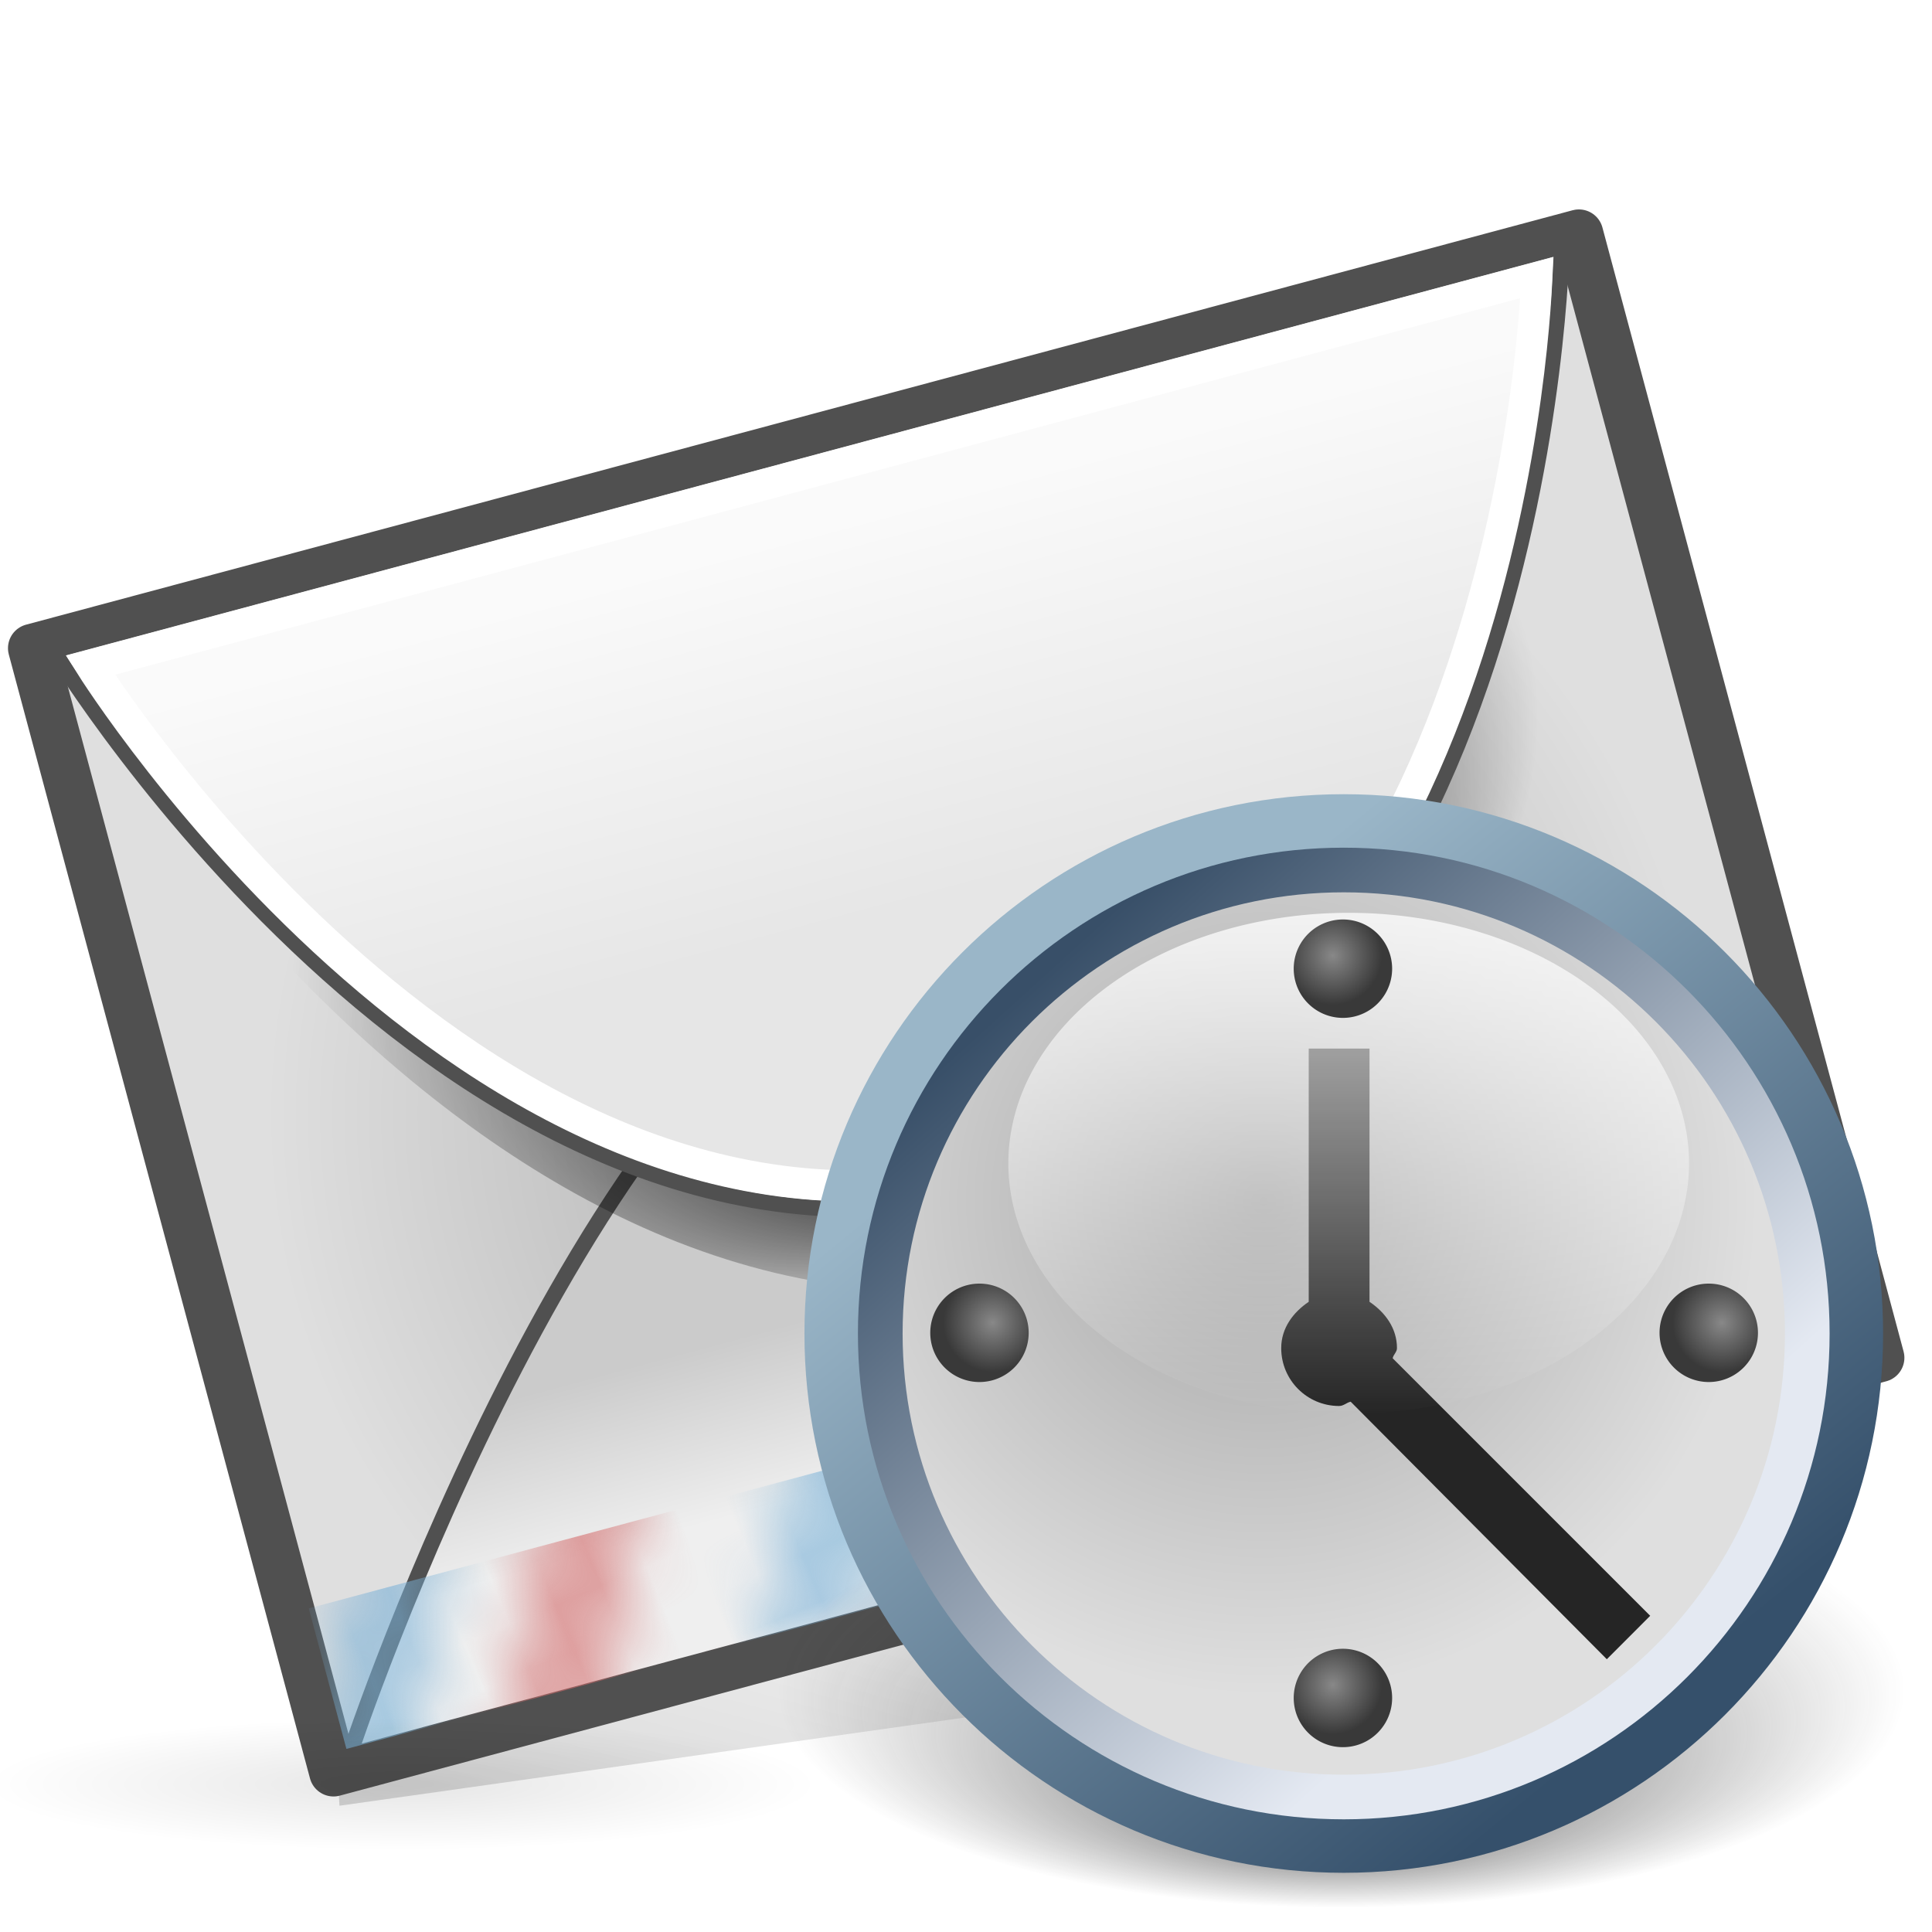
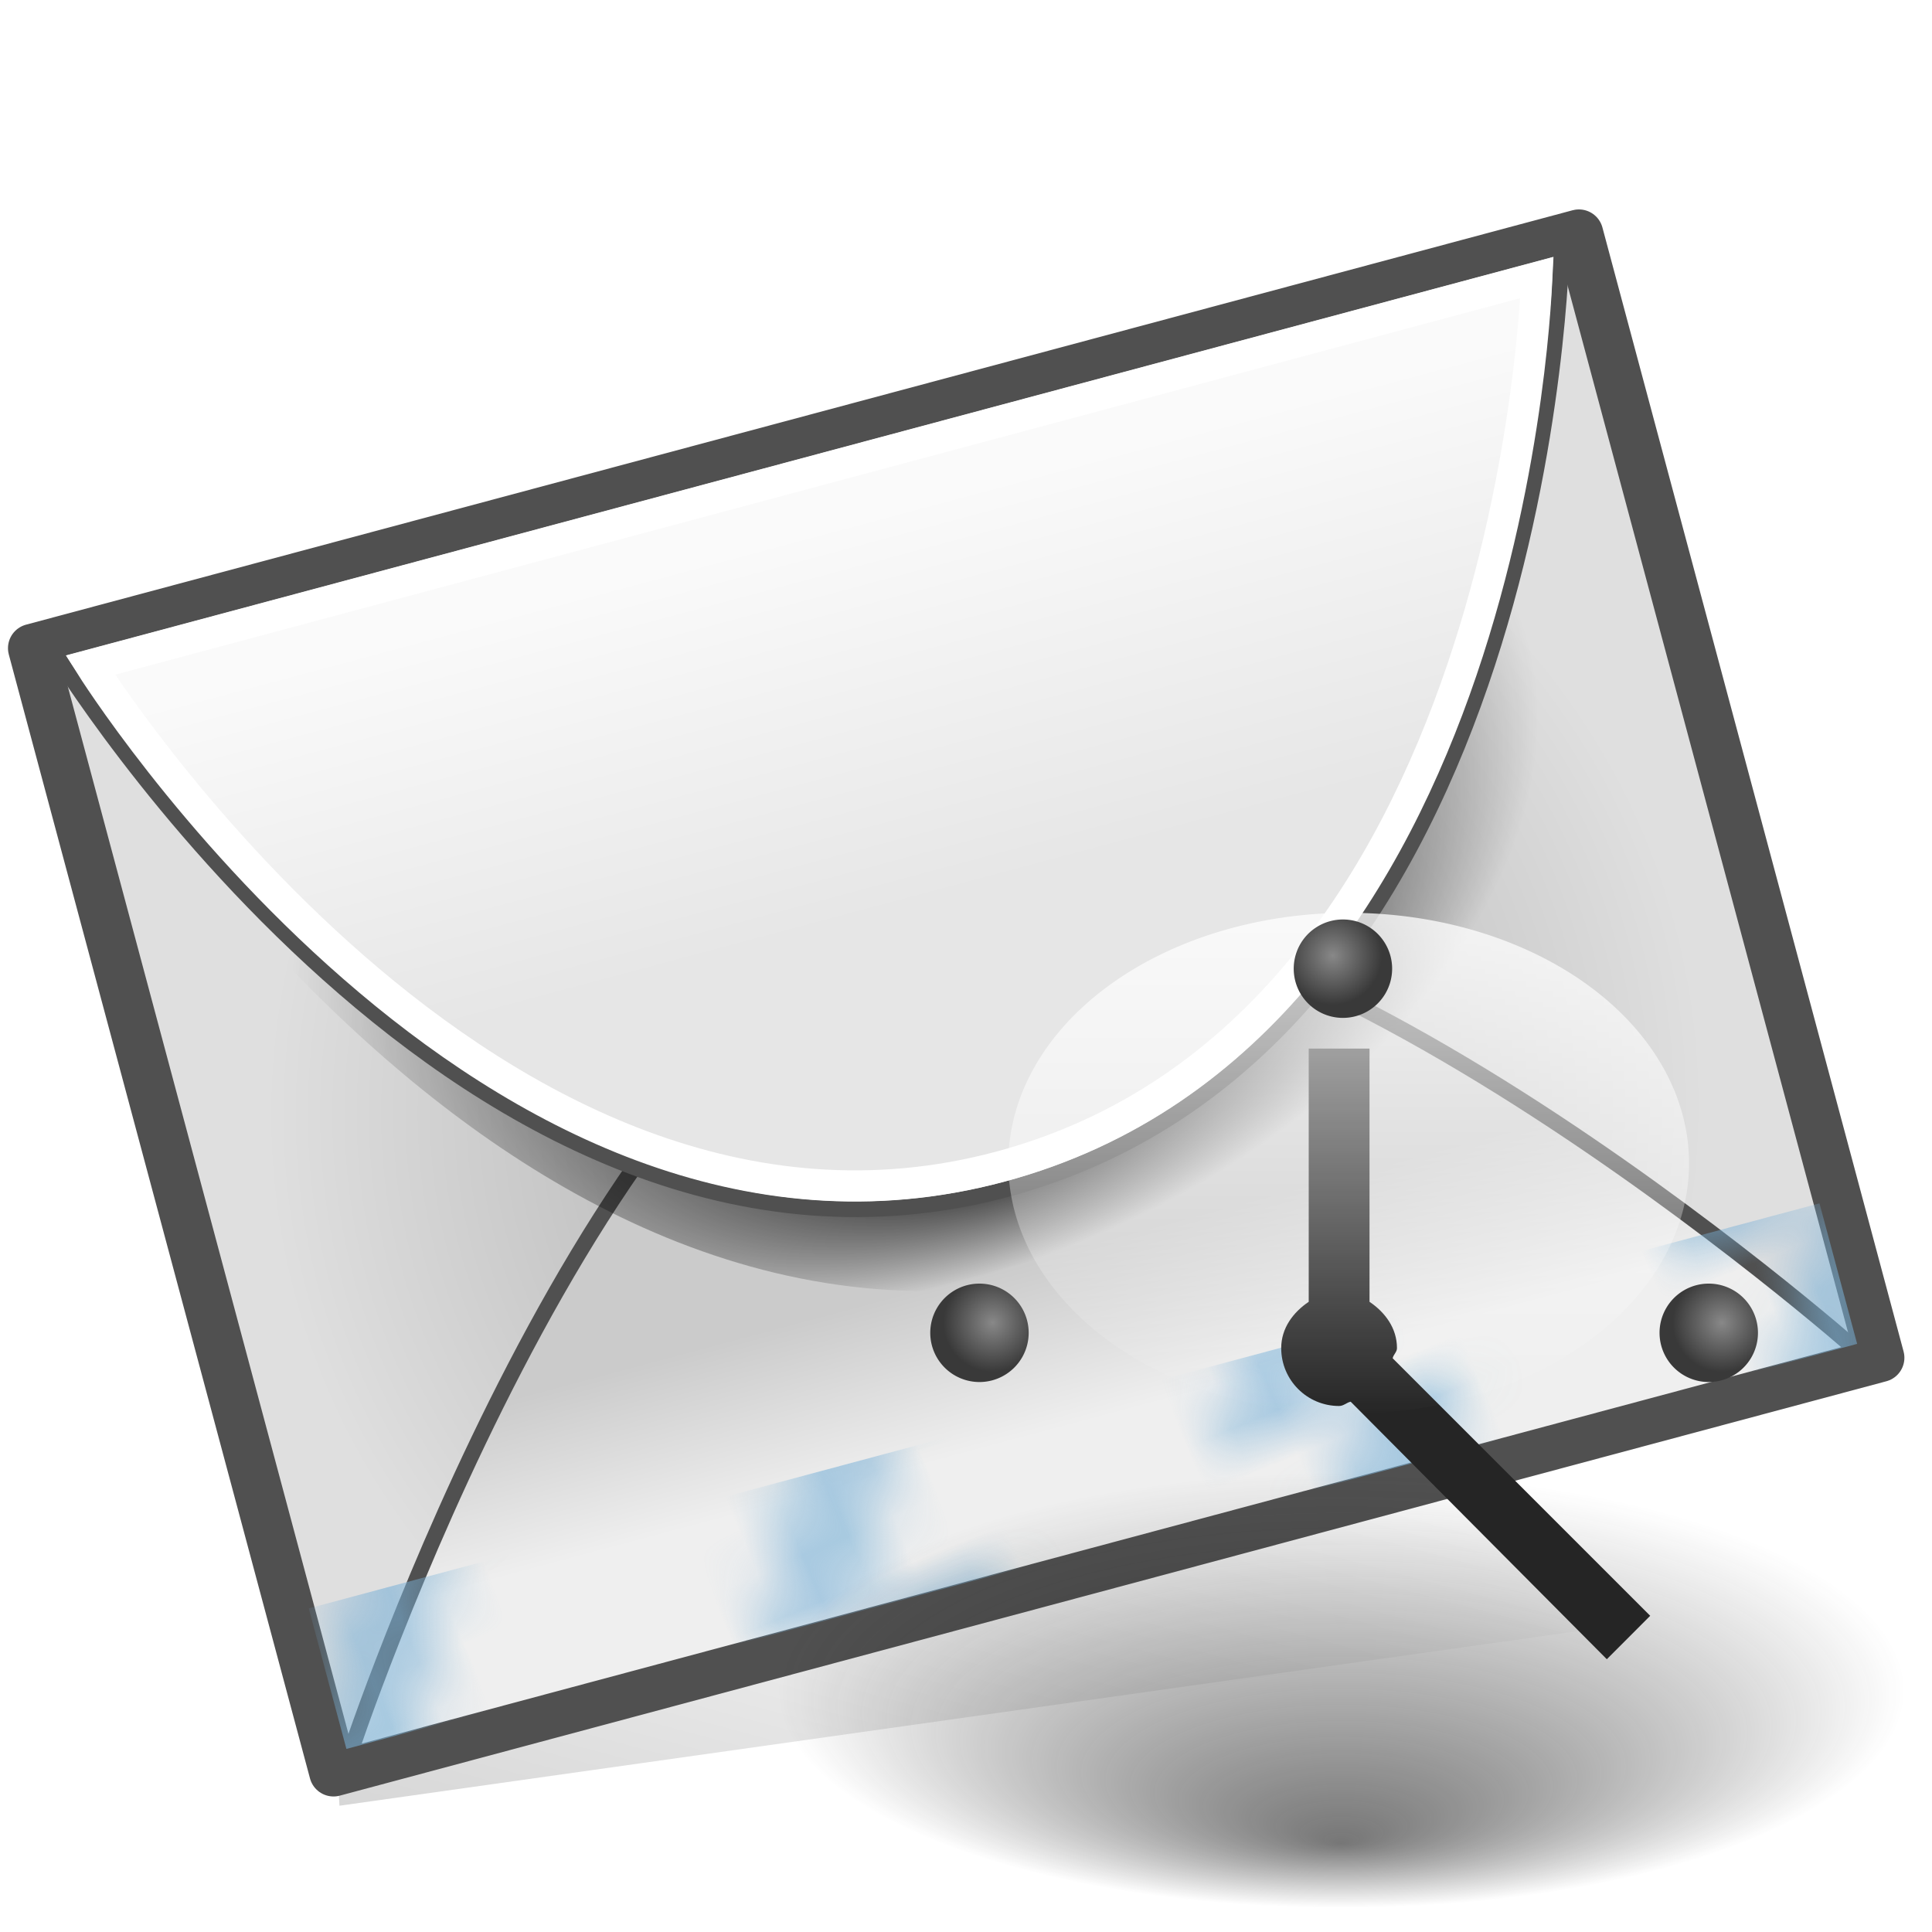
<svg xmlns="http://www.w3.org/2000/svg" xmlns:ns1="http://inkscape.sourceforge.net/DTD/sodipodi-0.dtd" xmlns:ns2="http://www.inkscape.org/namespaces/inkscape" xmlns:xlink="http://www.w3.org/1999/xlink" width="48px" height="48px" id="svg9397" ns1:version="0.32" ns2:version="0.43" ns1:docbase="/home/silvestre/Desktop/yasis/scalable/apps" ns1:docname="evolution.svg">
  <defs id="defs9399">
    <linearGradient ns2:collect="always" id="linearGradient2954">
      <stop style="stop-color:#000000;stop-opacity:0.342" offset="0" id="stop2956" />
      <stop style="stop-color:#000000;stop-opacity:0;" offset="1" id="stop2958" />
    </linearGradient>
    <linearGradient ns2:collect="always" id="linearGradient2944">
      <stop style="stop-color:#000000;stop-opacity:1;" offset="0" id="stop2946" />
      <stop style="stop-color:#000000;stop-opacity:0;" offset="1" id="stop2948" />
    </linearGradient>
    <pattern ns2:collect="always" xlink:href="#pattern5684" id="pattern6424" patternTransform="matrix(1.18,-0.16,0.16,1.18,-4.807,40.446)" />
    <linearGradient ns2:collect="always" id="linearGradient5652">
      <stop style="stop-color:#000000;stop-opacity:1;" offset="0" id="stop5654" />
      <stop style="stop-color:#000000;stop-opacity:0;" offset="1" id="stop5656" />
    </linearGradient>
    <linearGradient ns2:collect="always" id="linearGradient4914">
      <stop style="stop-color:#a4a4a4;stop-opacity:1" offset="0" id="stop4916" />
      <stop style="stop-color:#dfdfdf;stop-opacity:1" offset="1" id="stop4918" />
    </linearGradient>
    <linearGradient ns2:collect="always" id="linearGradient4906">
      <stop style="stop-color:#cbcbcb;stop-opacity:1" offset="0" id="stop4908" />
      <stop style="stop-color:#efefef;stop-opacity:1" offset="1" id="stop4910" />
    </linearGradient>
    <linearGradient ns2:collect="always" id="linearGradient4172">
      <stop style="stop-color:#fafafa;stop-opacity:1" offset="0" id="stop4174" />
      <stop style="stop-color:#e6e6e6;stop-opacity:1" offset="1" id="stop4176" />
    </linearGradient>
    <pattern patternUnits="userSpaceOnUse" width="9.531" height="4.969" patternTransform="translate(-23.964,7.373)" id="pattern5684">
      <g id="g5686" transform="translate(25.688,-6.312)">
        <path id="path5688" d="M -22.812,6.312 L -25.688,11.281 L -23.344,11.281 L -20.469,6.312 L -22.812,6.312 z " style="color:#000000;fill:#79b1d7;fill-opacity:1;fill-rule:nonzero;stroke:none;stroke-width:0.4;stroke-linecap:round;stroke-linejoin:round;marker:none;marker-start:none;marker-mid:none;marker-end:none;stroke-miterlimit:4;stroke-dashoffset:0;stroke-opacity:1;visibility:visible;display:inline;overflow:visible" />
-         <path id="path5690" d="M -18.469,6.312 L -21.344,11.281 L -19.031,11.281 L -16.156,6.312 L -18.469,6.312 z " style="color:#000000;fill:#d36b6b;fill-opacity:1;fill-rule:nonzero;stroke:none;stroke-width:0.4;stroke-linecap:round;stroke-linejoin:round;marker:none;marker-start:none;marker-mid:none;marker-end:none;stroke-miterlimit:4;stroke-dashoffset:0;stroke-opacity:1;visibility:visible;display:inline;overflow:visible" />
      </g>
    </pattern>
    <radialGradient ns2:collect="always" xlink:href="#linearGradient4914" id="radialGradient4073" gradientUnits="userSpaceOnUse" gradientTransform="matrix(0.822,-0.22,0.217,0.811,-1.62,9.673)" cx="24" cy="29.295" fx="24" fy="29.295" r="20.375" />
    <linearGradient ns2:collect="always" xlink:href="#linearGradient4906" id="linearGradient4075" gradientUnits="userSpaceOnUse" gradientTransform="matrix(0.912,-0.244,0.246,0.918,-4.543,7.416)" x1="25.456" y1="32.907" x2="25.456" y2="37.269" />
    <radialGradient ns2:collect="always" xlink:href="#linearGradient5652" id="radialGradient4077" gradientUnits="userSpaceOnUse" gradientTransform="matrix(0.748,-0.297,0.195,0.491,0.607,18.386)" cx="23.995" cy="21.655" fx="24.105" fy="35.661" r="19.417" />
    <linearGradient ns2:collect="always" xlink:href="#linearGradient4172" id="linearGradient4079" gradientUnits="userSpaceOnUse" gradientTransform="matrix(0.912,-0.244,0.246,0.917,-4.546,7.403)" x1="23.158" y1="13.617" x2="23.158" y2="23.553" />
    <radialGradient ns2:collect="always" xlink:href="#linearGradient2944" id="radialGradient2950" cx="14.231" cy="42.962" fx="14.231" fy="42.962" r="9.811" gradientTransform="matrix(1,0,0,0.135,0,37.156)" gradientUnits="userSpaceOnUse" />
    <linearGradient ns2:collect="always" xlink:href="#linearGradient2954" id="linearGradient2960" x1="20.284" y1="52.534" x2="24.989" y2="34.973" gradientUnits="userSpaceOnUse" gradientTransform="translate(7.697835e-18,0.242)" />
    <radialGradient r="0.719" fy="27.028" fx="69.383" cy="27.028" cx="69.383" gradientUnits="userSpaceOnUse" id="radialGradient4464" xlink:href="#linearGradient4293" ns2:collect="always" />
    <radialGradient r="0.719" fy="27.028" fx="69.383" cy="27.028" cx="69.383" gradientUnits="userSpaceOnUse" id="radialGradient4462" xlink:href="#linearGradient4293" ns2:collect="always" />
    <radialGradient r="0.719" fy="27.028" fx="69.383" cy="27.028" cx="69.383" gradientUnits="userSpaceOnUse" id="radialGradient4460" xlink:href="#linearGradient4293" ns2:collect="always" />
    <radialGradient r="0.719" fy="27.028" fx="69.383" cy="27.028" cx="69.383" gradientUnits="userSpaceOnUse" id="radialGradient4458" xlink:href="#linearGradient4293" ns2:collect="always" />
    <linearGradient y2="17.785" x2="19.188" y1="30.451" x1="29.525" gradientTransform="matrix(1.155,0,0,1.155,42.399,7.762)" gradientUnits="userSpaceOnUse" id="linearGradient4456" xlink:href="#linearGradient4254" ns2:collect="always" />
    <linearGradient y2="25.034" x2="23.158" y1="16.578" x1="23.158" gradientUnits="userSpaceOnUse" id="linearGradient4454" xlink:href="#linearGradient4065" ns2:collect="always" />
    <linearGradient y2="39.476" x2="75.169" y1="26.875" x1="63.75" gradientUnits="userSpaceOnUse" id="linearGradient4452" xlink:href="#linearGradient4260" ns2:collect="always" />
    <radialGradient r="9.25" fy="19.451" fx="24.572" cy="19.451" cx="24.572" gradientTransform="matrix(1.155,0,0,1.155,40.052,9.396)" gradientUnits="userSpaceOnUse" id="radialGradient4450" xlink:href="#linearGradient4914" ns2:collect="always" />
    <radialGradient r="13.037" fy="49.707" fx="69.694" cy="40.487" cx="69.694" gradientTransform="matrix(1,0,0,0.386,-1.598721e-14,24.841)" gradientUnits="userSpaceOnUse" id="radialGradient4448" xlink:href="#linearGradient4426" ns2:collect="always" />
    <linearGradient ns2:collect="always" id="linearGradient4065">
      <stop style="stop-color:#ffffff;stop-opacity:1;" offset="0" id="stop4067" />
      <stop style="stop-color:#ffffff;stop-opacity:0;" offset="1" id="stop4069" />
    </linearGradient>
    <linearGradient ns2:collect="always" id="linearGradient4254">
      <stop style="stop-color:#35506b;stop-opacity:1" offset="0" id="stop4256" />
      <stop style="stop-color:#9ab6c8;stop-opacity:1" offset="1" id="stop4258" />
    </linearGradient>
    <linearGradient id="linearGradient4260" ns2:collect="always">
      <stop id="stop4262" offset="0" style="stop-color:#384f68;stop-opacity:1;" />
      <stop id="stop4264" offset="1" style="stop-color:#e4e9f2;stop-opacity:1" />
    </linearGradient>
    <linearGradient id="linearGradient4293" ns2:collect="always">
      <stop id="stop4295" offset="0" style="stop-color:#888888;stop-opacity:1" />
      <stop id="stop4297" offset="1" style="stop-color:#393939;stop-opacity:1" />
    </linearGradient>
    <linearGradient id="linearGradient4426" ns2:collect="always">
      <stop id="stop4428" offset="0" style="stop-color:#252525;stop-opacity:1;" />
      <stop id="stop4430" offset="1" style="stop-color:#252525;stop-opacity:0;" />
    </linearGradient>
  </defs>
  <ns1:namedview id="base" pagecolor="#ffffff" bordercolor="#666666" borderopacity="1.0" ns2:pageopacity="0.0" ns2:pageshadow="2" ns2:zoom="11.313708" ns2:cx="22.431542" ns2:cy="11.810378" ns2:document-units="px" ns2:current-layer="g4063" ns2:window-width="1016" ns2:window-height="721" ns2:window-x="-4" ns2:window-y="25" />
  <g ns2:label="Layer 1" ns2:groupmode="layer" id="layer1">
    <g id="g4063" transform="matrix(1.032,0,0,1.032,-0.779,-1.478)">
      <path style="fill:url(#linearGradient2960);fill-opacity:1;fill-rule:evenodd;stroke:none;stroke-width:1px;stroke-linecap:butt;stroke-linejoin:miter;stroke-opacity:1;opacity:0.617" d="M 8.927,44.904 L 39.576,40.582 L 37.742,25.651 L 8.141,30.497 L 8.927,44.904 z " id="path2952" />
      <path id="rect3431" d="M 1.533,17.037 L 38.766,7.06 L 46.016,34.119 L 8.784,44.095 L 1.533,17.037 z " style="color:#000000;fill:url(#radialGradient4073);fill-opacity:1;fill-rule:nonzero;stroke:#505050;stroke-width:1.172;stroke-linecap:round;stroke-linejoin:round;marker:none;marker-start:none;marker-mid:none;marker-end:none;stroke-miterlimit:4;stroke-dasharray:none;stroke-dashoffset:0;stroke-opacity:1;visibility:visible;display:inline;overflow:visible" />
      <path ns1:nodetypes="cczc" id="path4162" d="M 45.476,33.954 L 9.169,43.682 C 9.169,43.682 15.141,25.537 23.186,23.381 C 31.118,21.256 45.476,33.954 45.476,33.954 z " style="color:#000000;fill:url(#linearGradient4075);fill-opacity:1;fill-rule:nonzero;stroke:#505050;stroke-width:0.379;stroke-linecap:round;stroke-linejoin:round;marker:none;marker-start:none;marker-mid:none;marker-end:none;stroke-miterlimit:4;stroke-dasharray:none;stroke-dashoffset:0;stroke-opacity:1;visibility:visible;display:inline;overflow:visible" />
      <path ns1:nodetypes="cczc" id="path4160" d="M 2.134,17.425 L 38.44,7.696 C 38.44,7.696 41.632,28.081 27.084,31.979 C 12.619,35.855 2.134,17.425 2.134,17.425 z " style="color:#000000;fill:url(#radialGradient4077);fill-opacity:1;fill-rule:nonzero;stroke:none;stroke-width:0.391;stroke-linecap:round;stroke-linejoin:round;marker:none;marker-start:none;marker-mid:none;marker-end:none;stroke-miterlimit:4;stroke-dasharray:none;stroke-dashoffset:0;stroke-opacity:1;visibility:visible;display:inline;overflow:visible" />
      <path ns1:nodetypes="cczc" id="path4922" d="M 2.045,17.094 L 38.352,7.366 C 38.352,7.366 38.037,26.564 24.977,30.063 C 12.03,33.532 2.045,17.094 2.045,17.094 z " style="color:#000000;fill:url(#linearGradient4079);fill-opacity:1;fill-rule:nonzero;stroke:#505050;stroke-width:0.379;stroke-linecap:round;stroke-linejoin:round;marker:none;marker-start:none;marker-mid:none;marker-end:none;stroke-miterlimit:4;stroke-dasharray:none;stroke-dashoffset:0;stroke-opacity:1;visibility:visible;display:inline;overflow:visible" />
      <rect ry="0" rx="0" id="rect5692" y="40.899" x="-2.49" height="3.502" width="37.65" style="opacity:0.6;fill:url(#pattern6424);stroke:none" transform="matrix(0.966,-0.259,0.259,0.966,0,0)" />
      <path ns1:nodetypes="cczc" id="path3338" d="M 2.933,17.446 L 37.751,8.116 C 37.751,8.116 37.242,26.194 24.831,29.52 C 12.529,32.816 2.933,17.446 2.933,17.446 z " style="color:#000000;fill:none;fill-opacity:1;fill-rule:nonzero;stroke:#ffffff;stroke-width:0.75;stroke-linecap:round;stroke-linejoin:miter;marker:none;marker-start:none;marker-mid:none;marker-end:none;stroke-miterlimit:4;stroke-dasharray:none;stroke-dashoffset:0;stroke-opacity:1;visibility:visible;display:inline;overflow:visible" />
-       <path ns1:type="arc" style="opacity:0.1;color:#000000;fill:url(#radialGradient2950);fill-opacity:1.0;fill-rule:nonzero;stroke:none;stroke-width:10.563;stroke-linecap:round;stroke-linejoin:round;marker:none;marker-start:none;marker-mid:none;marker-end:none;stroke-miterlimit:4;stroke-dasharray:none;stroke-dashoffset:4.504;stroke-opacity:1;visibility:visible;display:inline;overflow:visible" id="path2069" ns1:cx="14.230525" ns1:cy="42.961864" ns1:rx="9.8111067" ns1:ry="1.3258252" d="M 24.042 42.962 A 9.811 1.326 0 1 1  4.419,42.962 A 9.811 1.326 0 1 1  24.042 42.962 z" transform="matrix(1.021,0,0,1.196,-4.101,-6.988)" />
      <g id="g3080" ns2:label="Layer 1" transform="matrix(0.576,0,0,0.576,19.216,19.805)">
        <g transform="matrix(1.807,0,0,1.807,-102.564,-34.222)" id="g4434">
          <path ns1:type="arc" style="opacity:0.627;color:#000000;fill:url(#radialGradient4448);fill-opacity:1;fill-rule:nonzero;stroke:none;stroke-width:1;stroke-linecap:round;stroke-linejoin:miter;marker:none;marker-start:none;marker-mid:none;marker-end:none;stroke-miterlimit:4;stroke-dasharray:none;stroke-dashoffset:0;stroke-opacity:1;visibility:visible;display:inline;overflow:visible" id="path4424" ns1:cx="69.694214" ns1:cy="40.486992" ns1:rx="13.037281" ns1:ry="5.0381355" d="M 82.731 40.487 A 13.037 5.038 0 1 1  56.657,40.487 A 13.037 5.038 0 1 1  82.731 40.487 z" transform="translate(0.354,-8.838804e-2)" />
          <g id="g4396" transform="matrix(1.071,0,0,1.071,-5.041,-5.05)">
-             <path id="path3326" d="M 80.268,34.716 C 80.268,40.294 75.741,44.821 70.163,44.821 C 64.585,44.821 60.058,40.294 60.058,34.716 C 60.058,29.137 64.585,24.61 70.163,24.61 C 75.741,24.61 80.268,29.137 80.268,34.716 z " style="color:#000000;fill:url(#radialGradient4450);fill-opacity:1;fill-rule:nonzero;stroke:url(#linearGradient4452);stroke-width:1.155;stroke-linecap:butt;stroke-linejoin:miter;marker:none;marker-start:none;marker-mid:none;marker-end:none;stroke-miterlimit:4;stroke-dashoffset:0;stroke-opacity:1;visibility:visible;display:inline;overflow:visible" />
            <path id="path4083" d="M 69.406,28.562 L 69.406,34.031 C 69.072,34.256 68.812,34.598 68.812,35.031 C 68.812,35.722 69.372,36.281 70.062,36.281 C 70.159,36.281 70.222,36.208 70.312,36.188 L 75.844,41.75 L 76.781,40.812 L 71.219,35.25 C 71.235,35.169 71.312,35.118 71.312,35.031 C 71.312,34.598 71.053,34.256 70.719,34.031 L 70.719,28.562 L 69.406,28.562 z " style="opacity:1;color:#000000;fill:#252525;fill-opacity:1;fill-rule:nonzero;stroke:none;stroke-width:2;stroke-linecap:butt;stroke-linejoin:miter;marker:none;marker-start:none;marker-mid:none;marker-end:none;stroke-miterlimit:4;stroke-dasharray:none;stroke-dashoffset:0;stroke-opacity:1;visibility:visible;display:inline;overflow:visible" />
            <path transform="matrix(1.155,0,0,1.391,42.399,1.648)" d="M 30.494 21.13 A 6.364 3.889 0 1 1  17.766,21.13 A 6.364 3.889 0 1 1  30.494 21.13 z" ns1:ry="3.8890874" ns1:rx="6.3639612" ns1:cy="21.129942" ns1:cx="24.130018" id="path4063" style="opacity:0.836;color:#000000;fill:url(#linearGradient4454);fill-opacity:1;fill-rule:nonzero;stroke:none;stroke-width:1;stroke-linecap:butt;stroke-linejoin:miter;marker:none;marker-start:none;marker-mid:none;marker-end:none;stroke-miterlimit:4;stroke-dasharray:none;stroke-dashoffset:0;stroke-opacity:1;visibility:visible;display:inline;overflow:visible" ns1:type="arc" />
-             <path id="path4073" d="M 81.233,34.716 C 81.233,40.826 76.273,45.785 70.163,45.785 C 64.053,45.785 59.093,40.826 59.093,34.716 C 59.093,28.605 64.053,23.646 70.163,23.646 C 76.273,23.646 81.233,28.605 81.233,34.716 z " style="color:#000000;fill:none;fill-opacity:1;fill-rule:nonzero;stroke:url(#linearGradient4456);stroke-width:1.155;stroke-linecap:butt;stroke-linejoin:miter;marker:none;marker-start:none;marker-mid:none;marker-end:none;stroke-miterlimit:4;stroke-dashoffset:0;stroke-opacity:1;visibility:visible;display:inline;overflow:visible" />
            <g transform="translate(-8.15625e-6,0)" id="g4305">
              <path ns1:type="arc" style="opacity:1;color:#000000;fill:url(#radialGradient4458);fill-opacity:1;fill-rule:nonzero;stroke:none;stroke-width:1;stroke-linecap:round;stroke-linejoin:miter;marker:none;marker-start:none;marker-mid:none;marker-end:none;stroke-miterlimit:4;stroke-dasharray:none;stroke-dashoffset:0;stroke-opacity:1;visibility:visible;display:inline;overflow:visible" id="path4301" ns1:cx="69.53125" ns1:cy="27.21875" ns1:rx="0.71875" ns1:ry="0.71875" d="M 70.25 27.219 A 0.719 0.719 0 1 1  68.812,27.219 A 0.719 0.719 0 1 1  70.25 27.219 z" transform="matrix(1.478,0,0,1.478,-32.622,-13.393)" />
-               <path transform="matrix(1.478,0,0,1.478,-32.622,2.357)" d="M 70.25 27.219 A 0.719 0.719 0 1 1  68.812,27.219 A 0.719 0.719 0 1 1  70.25 27.219 z" ns1:ry="0.71875" ns1:rx="0.71875" ns1:cy="27.21875" ns1:cx="69.53125" id="path4279" style="opacity:1;color:#000000;fill:url(#radialGradient4460);fill-opacity:1;fill-rule:nonzero;stroke:none;stroke-width:1;stroke-linecap:round;stroke-linejoin:miter;marker:none;marker-start:none;marker-mid:none;marker-end:none;stroke-miterlimit:4;stroke-dasharray:none;stroke-dashoffset:0;stroke-opacity:1;visibility:visible;display:inline;overflow:visible" ns1:type="arc" />
            </g>
            <g transform="matrix(4.201283e-17,1,-1,4.201283e-17,104.882,-35.444)" id="g4313">
              <path ns1:type="arc" style="opacity:1;color:#000000;fill:url(#radialGradient4462);fill-opacity:1;fill-rule:nonzero;stroke:none;stroke-width:1;stroke-linecap:round;stroke-linejoin:miter;marker:none;marker-start:none;marker-mid:none;marker-end:none;stroke-miterlimit:4;stroke-dasharray:none;stroke-dashoffset:0;stroke-opacity:1;visibility:visible;display:inline;overflow:visible" id="path4315" ns1:cx="69.53125" ns1:cy="27.21875" ns1:rx="0.71875" ns1:ry="0.71875" d="M 70.25 27.219 A 0.719 0.719 0 1 1  68.812,27.219 A 0.719 0.719 0 1 1  70.25 27.219 z" transform="matrix(1.478,0,0,1.478,-32.622,-13.393)" />
              <path transform="matrix(1.478,0,0,1.478,-32.622,2.357)" d="M 70.25 27.219 A 0.719 0.719 0 1 1  68.812,27.219 A 0.719 0.719 0 1 1  70.25 27.219 z" ns1:ry="0.71875" ns1:rx="0.71875" ns1:cy="27.21875" ns1:cx="69.53125" id="path4317" style="opacity:1;color:#000000;fill:url(#radialGradient4464);fill-opacity:1;fill-rule:nonzero;stroke:none;stroke-width:1;stroke-linecap:round;stroke-linejoin:miter;marker:none;marker-start:none;marker-mid:none;marker-end:none;stroke-miterlimit:4;stroke-dasharray:none;stroke-dashoffset:0;stroke-opacity:1;visibility:visible;display:inline;overflow:visible" ns1:type="arc" />
            </g>
          </g>
        </g>
      </g>
    </g>
  </g>
</svg>